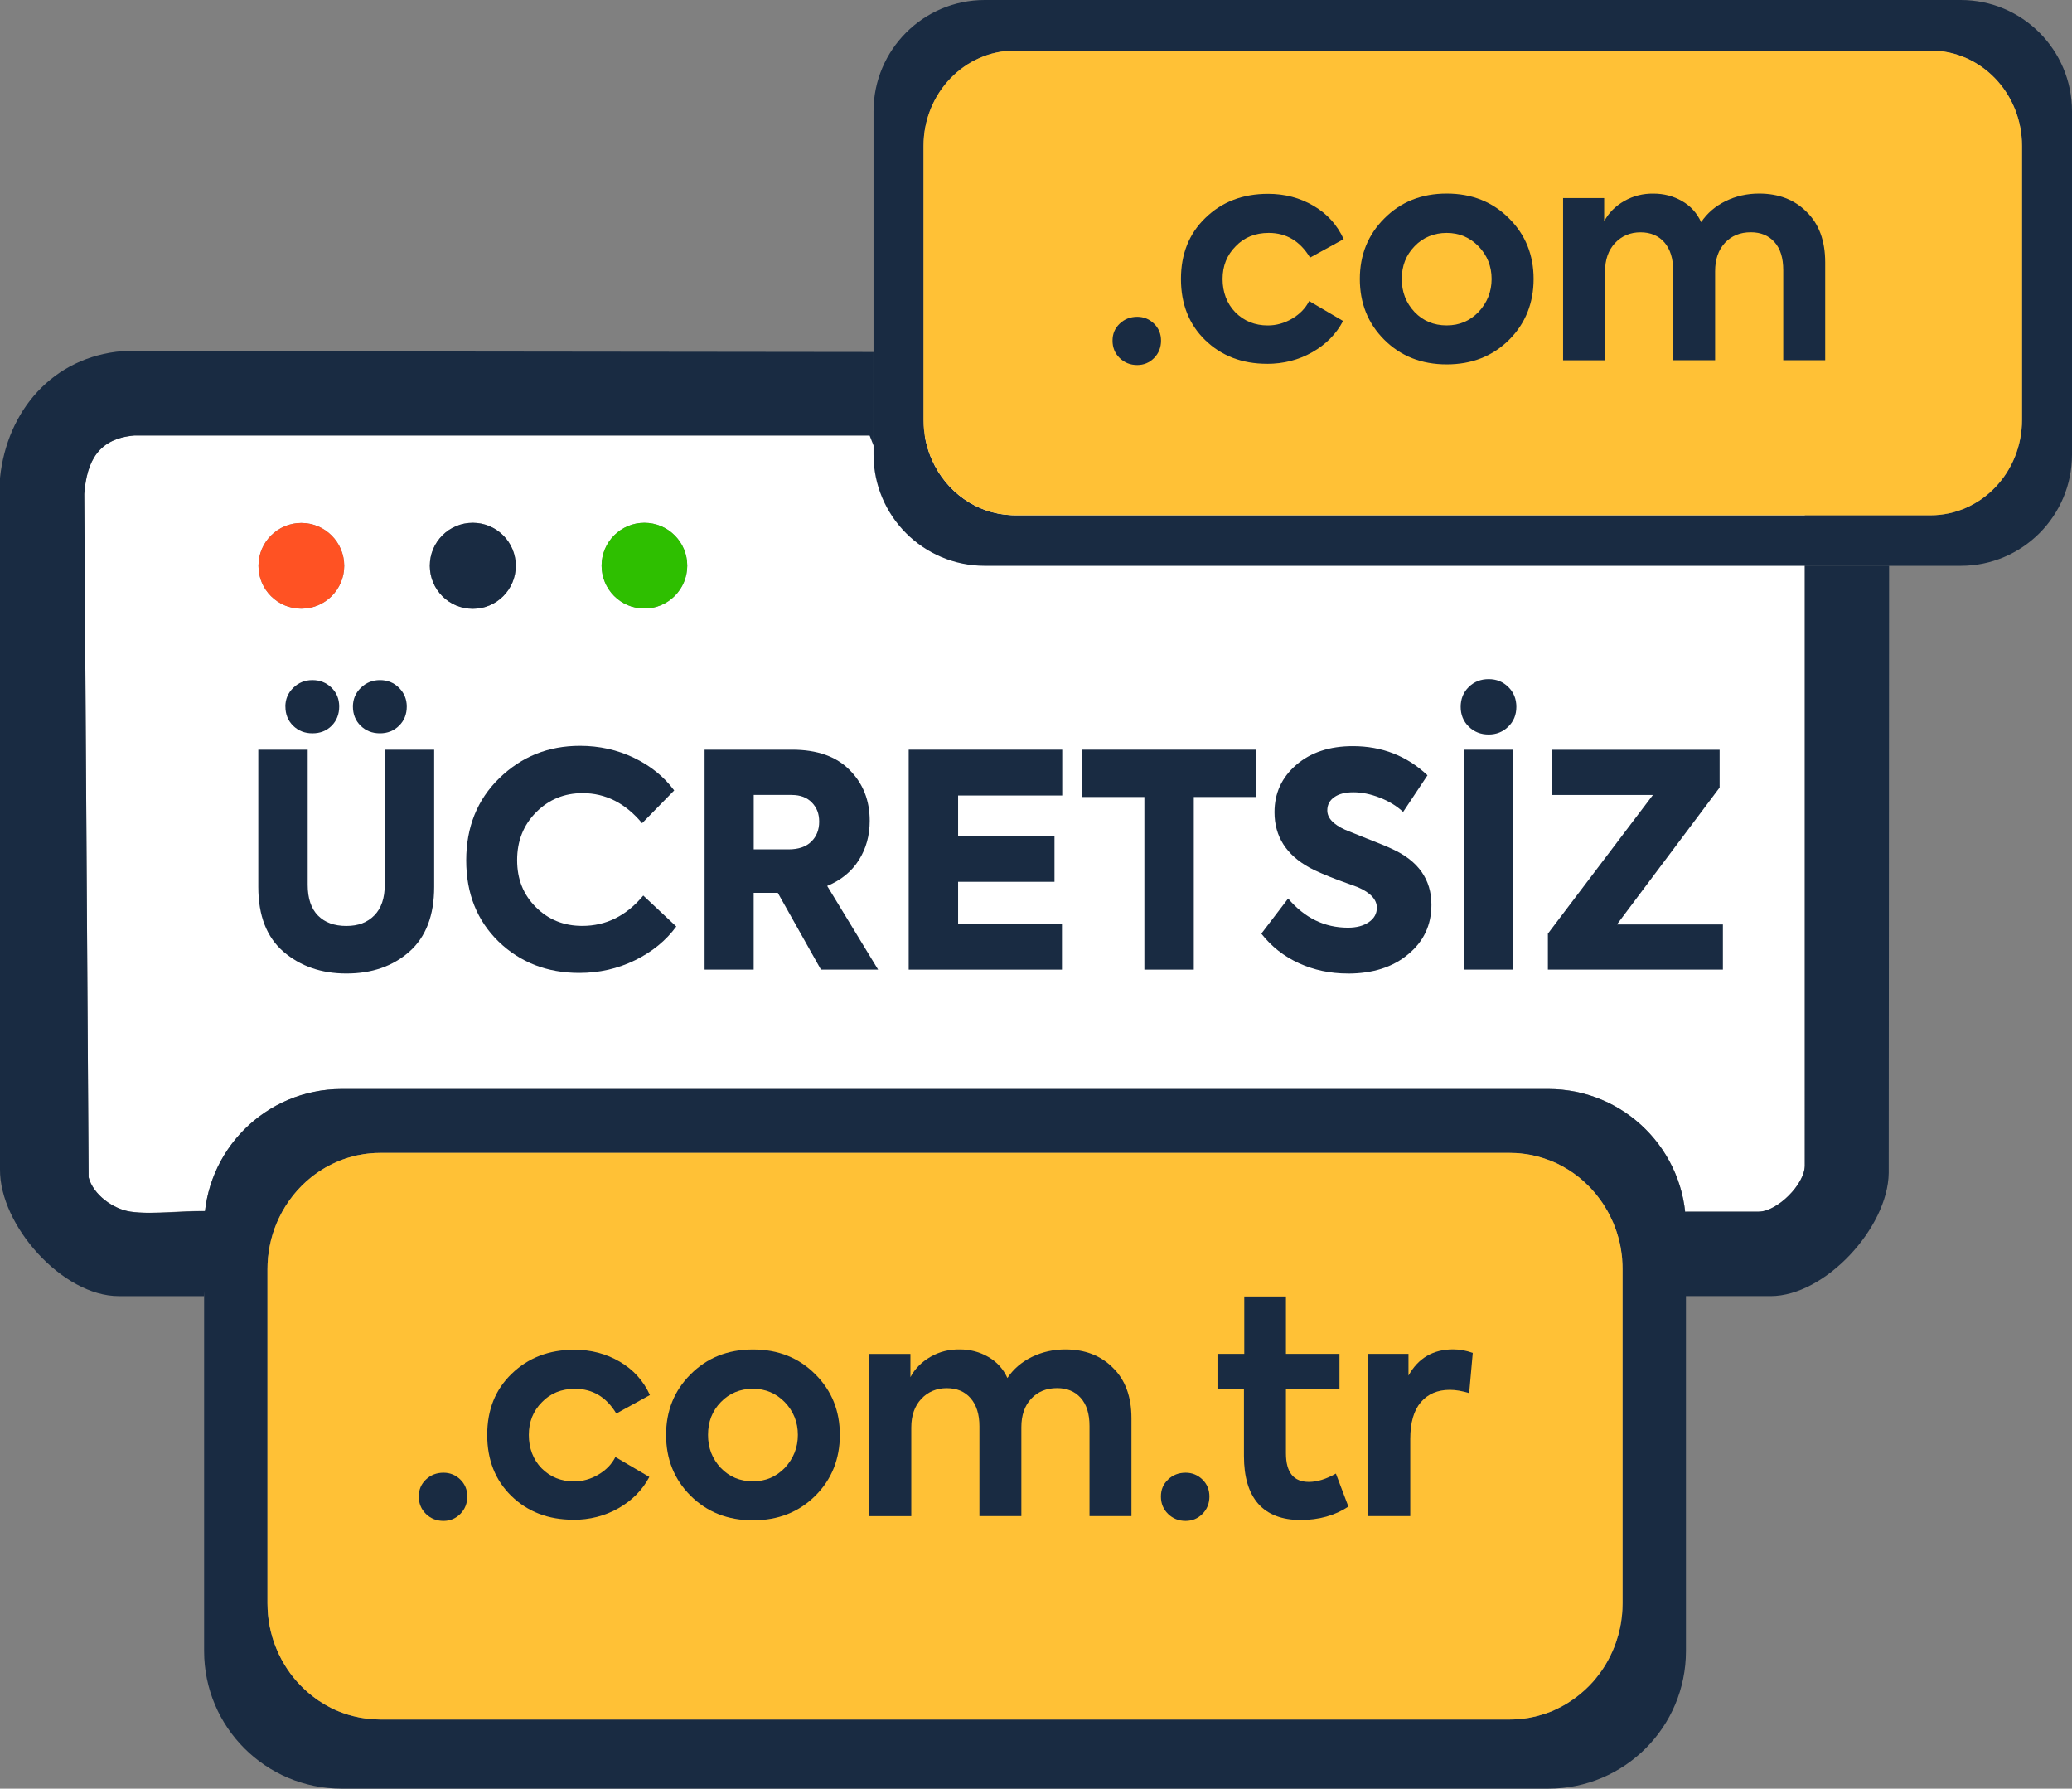
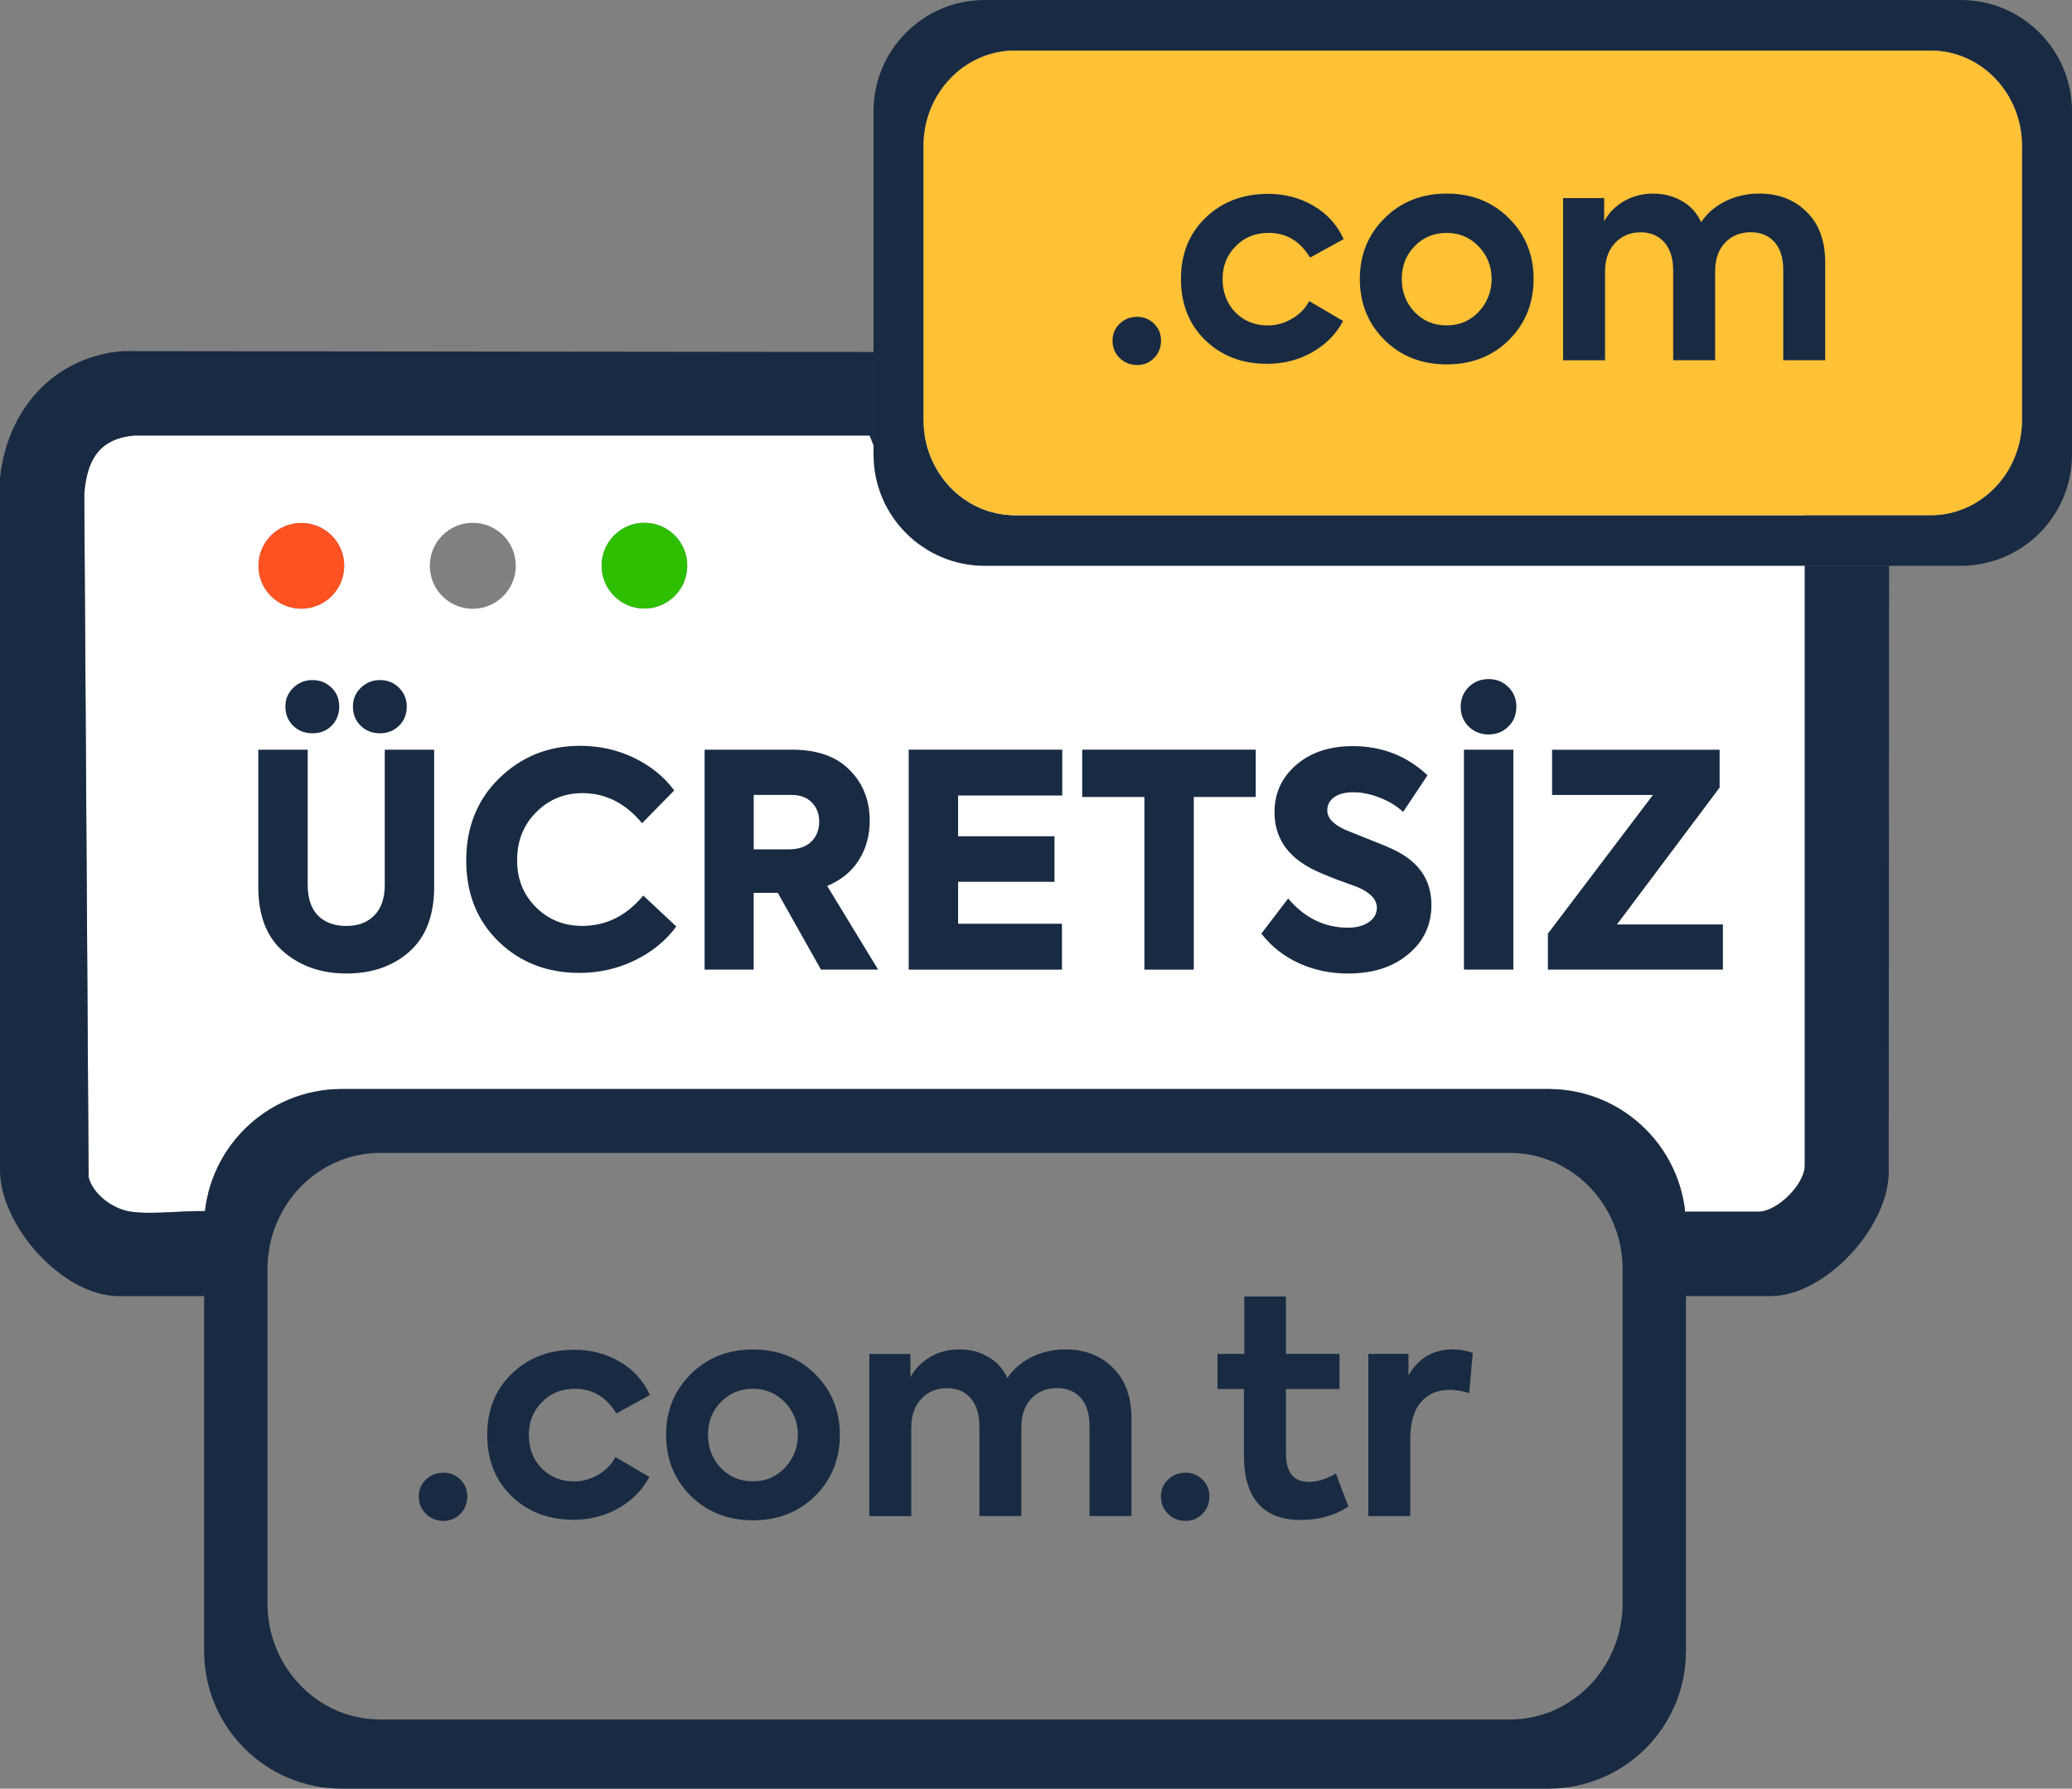
<svg xmlns="http://www.w3.org/2000/svg" id="Layer_1" version="1.1" viewBox="0 0 385.85 333">
  <rect x="0" y="0" width="385.85" height="333" fill="#808080" stroke="none" />
  <defs>
    <style>
      .st0 {
        fill: #ffc008;
      }

      .st1 {
        fill: #192b42;
      }

      .st2 {
        fill: #ffc136;
      }

      .st3 {
        fill: #fff;
      }

      .st4 {
        fill: #efd313;
      }

      .st5 {
        fill: #2ebf00;
      }

      .st6 {
        fill: #ff5223;
      }
    </style>
  </defs>
  <path class="st1" d="M284.73,289.19c.21-.02.43-.05.66-.08.01,0,.01-.01.01-.01-.23.04-.45.07-.67.09Z" />
-   <path class="st4" d="M284.73,289.19c.21-.02.43-.05.66-.08.01,0,.01-.01.01-.01-.23.04-.45.07-.67.09Z" />
  <path class="st3" d="M161.94,81.08H25.03c-6.68.58-8.85,4.7-9.34,10.86l.81,127.24c.87,3.27,4.6,5.93,7.82,6.4,4.08.61,9.27-.29,13.69-.09v2.88c0-14.15,11.47-25.62,25.61-25.62h224.73c14.15,0,25.61,11.47,25.61,25.62v-2.79h13.52c3.47,0,8.61-5.09,8.61-8.6V80.02s-173.9,1.68-174.15,1.06ZM56.11,113.32c-4.4,0-7.98-3.57-7.98-7.98s3.58-7.98,7.98-7.98,7.99,3.57,7.99,7.98-3.58,7.98-7.99,7.98ZM88.04,113.34c-4.42,0-8-3.58-8-8.01s3.58-8,8-8,8.01,3.58,8.01,8-3.58,8.01-8.01,8.01ZM120,113.29c-4.4,0-7.97-3.58-7.97-7.98s3.57-7.98,7.97-7.98,7.98,3.57,7.98,7.98-3.57,7.98-7.98,7.98Z" />
-   <path class="st1" d="M96.05,105.33c0,4.43-3.58,8.01-8.01,8.01s-8-3.58-8-8.01,3.58-8,8-8,8.01,3.58,8.01,8Z" />
  <path class="st6" d="M64.1,105.34c0,4.41-3.58,7.98-7.99,7.98s-7.98-3.57-7.98-7.98,3.58-7.98,7.98-7.98,7.99,3.57,7.99,7.98Z" />
  <path class="st5" d="M127.98,105.31c0,4.4-3.57,7.98-7.98,7.98s-7.97-3.58-7.97-7.98,3.57-7.98,7.97-7.98,7.98,3.57,7.98,7.98Z" />
  <path class="st0" d="M285.4,289.1s0,.01-.01.01c-.23.03-.45.06-.66.08.22-.02.44-.05.67-.09Z" />
  <path class="st1" d="M162.67,65.53v17.41c-.23-.62-.48-1.24-.73-1.86H25.03c-6.68.58-8.85,4.7-9.34,10.86l.81,127.24c.87,3.27,4.6,5.93,7.82,6.4,4.08.61,11.07-.29,15.49-.09l-1.8,15.81h-15.93C11.64,241.3-.08,228.13,0,217.72V88.98c1.3-12.55,9.85-22.53,22.8-23.61l139.87.16Z" />
  <path class="st1" d="M351.79,105.31l-.07,113.07c-.13,10.17-11.84,22.92-21.99,22.92h-17.27l-.46-15.72h15.48c3.47,0,8.61-5.09,8.61-8.6v-111.67h15.7Z" />
  <path class="st1" d="M365.13,0h-181.75c-11.44,0-20.71,9.28-20.71,20.72v63.91c0,11.43,9.27,20.71,20.71,20.71h181.75c11.45,0,20.72-9.28,20.72-20.71V20.72c0-11.44-9.27-20.72-20.72-20.72ZM376.54,78.17c0,9.81-7.63,17.76-17.04,17.76h-170.49c-.21,0-.43,0-.64-.02-6.54-.25-12.14-4.35-14.77-10.19-1.04-2.29-1.62-4.85-1.62-7.55V27.17c0-9.81,7.63-17.76,17.03-17.76h170.49c9.41,0,17.04,7.95,17.04,17.76v51Z" />
  <path class="st1" d="M288.35,202.75H63.62c-14.14,0-25.61,11.47-25.61,25.62v79.02c0,14.14,11.47,25.61,25.61,25.61h224.73c14.15,0,25.61-11.47,25.61-25.61v-79.02c0-14.15-11.46-25.62-25.61-25.62ZM302.16,298.49c0,.36-.01.73-.03,1.09-.01.27-.02.54-.05.8-.01.2-.03.42-.07.62-.09.93-.26,1.85-.48,2.74-.06.28-.13.56-.22.83-.07.27-.15.53-.25.8h0s0,.02,0,.03c-.01.05-.03.11-.05.16-.07.21-.15.43-.23.63-.03.1-.06.21-.11.31-.12.31-.24.61-.38.91-.12.28-.25.56-.39.83-.49,1-1.05,1.97-1.69,2.88-.09.14-.19.26-.28.39-.24.33-.49.65-.75.96-.15.19-.31.37-.45.54-1.02,1.15-2.15,2.19-3.38,3.09-.22.16-.44.31-.66.46-.74.52-1.51.97-2.33,1.38h0s0,.01-.01,0c-.07.02-.14.03-.21.04.07-.01.13-.02.2-.03-.34.16-.66.33-1,.48-.31.14-.62.27-.94.38-.28.1-.56.21-.84.29-.16.06-.3.1-.46.14-.79.25-1.62.45-2.46.59-.18.03-.37.06-.56.08-.21.05-.42.07-.63.09-.15.02-.31.03-.47.04-.59.06-1.2.09-1.82.09H70.82c-1.76,0-3.46-.23-5.08-.64-.27-.07-.54-.14-.8-.22-.12-.04-.26-.08-.38-.12-.99-.31-1.94-.7-2.86-1.15,0-.01-.02-.01-.02-.01-.81-.41-1.61-.89-2.37-1.39-.15-.1-.29-.2-.43-.31-.5-.35-.99-.74-1.46-1.14-.22-.18-.43-.37-.64-.57-.98-.9-1.88-1.91-2.69-2.99-.17-.24-.34-.49-.51-.73h-.01c-.14-.23-.29-.46-.43-.68-.13-.21-.26-.41-.37-.63-.15-.24-.3-.49-.42-.75-.14-.25-.26-.49-.38-.74-.02-.03-.03-.07-.04-.09-.06-.14-.12-.27-.18-.4-.4-.89-.75-1.81-1.03-2.75h0c-.41-1.38-.68-2.8-.82-4.26-.03-.32-.05-.64-.06-.97-.02-.36-.03-.73-.03-1.1v-62.21c0-.67.03-1.33.09-1.99,0-.09.01-.17.02-.26.05-.45.11-.89.18-1.32.03-.27.09-.53.14-.79.13-.68.29-1.33.49-1.99.1-.35.21-.69.33-1.02v-.03h0s.02-.03.02-.04c.12-.32.24-.64.38-.97.08-.2.17-.41.26-.6.09-.2.18-.4.27-.59,1.43-2.97,3.51-5.56,6.03-7.56.2-.16.41-.31.61-.46.22-.17.44-.32.66-.47.22-.15.44-.29.67-.43.45-.29.92-.56,1.39-.79.21-.11.42-.22.63-.32.33-.16.66-.31,1.01-.45.11-.05.23-.11.34-.14.31-.12.61-.24.91-.33.07-.02.12-.05.18-.07.22-.07.44-.14.67-.2.22-.07.44-.13.67-.19.27-.07.54-.14.82-.19.34-.07.67-.13,1.01-.18.03-.01.05-.01.08-.02.23-.04.45-.07.68-.09.16-.02.32-.04.48-.05.66-.07,1.32-.1,1.99-.1h210.33c.37,0,.72.01,1.08.03.31.01.63.03.94.07,1.34.13,2.63.38,3.88.77.35.1.7.22,1.04.35.2.06.4.14.59.21.47.18.93.39,1.38.6.69.34,1.35.7,1.98,1.1.3.19.58.37.85.56.27.2.53.38.78.57.07.06.13.1.18.14.23.19.45.36.66.54.34.29.67.59.99.91.08.06.15.13.21.2.32.3.62.61.9.95.34.36.65.74.94,1.13.3.39.6.79.87,1.19.15.22.28.42.41.64.13.21.27.43.39.66.05.05.07.1.1.16.1.18.21.36.3.55.12.2.22.42.31.63.12.23.22.45.33.69v.02c.06.12.11.23.17.36.09.21.18.44.26.67.12.29.23.58.32.87.03.08.05.16.08.25.09.26.17.52.24.79.03.09.06.19.08.28.06.24.12.48.18.71.11.5.22.99.29,1.51.06.39.11.78.16,1.16.02.21.04.41.05.62.05.58.07,1.16.07,1.75v62.21Z" />
-   <path class="st2" d="M302.09,234.53c-.01-.21-.03-.41-.05-.62-.05-.38-.1-.77-.16-1.16-.07-.52-.18-1.01-.29-1.51-.06-.23-.12-.47-.18-.71-.02-.09-.05-.19-.08-.28-.07-.27-.15-.53-.24-.79-.03-.09-.05-.17-.08-.25-.09-.29-.2-.58-.32-.87-.08-.23-.17-.46-.26-.67-.06-.13-.11-.24-.17-.36v-.02c-.11-.24-.21-.46-.33-.69-.09-.21-.19-.43-.31-.63-.09-.19-.2-.37-.3-.55-.03-.06-.05-.11-.1-.16-.12-.23-.26-.45-.39-.66-.13-.22-.26-.42-.41-.64-.27-.4-.57-.8-.87-1.19-.29-.39-.6-.77-.94-1.13-.28-.34-.58-.65-.9-.95-.06-.07-.13-.14-.21-.2-.32-.32-.65-.62-.99-.91-.21-.18-.43-.35-.66-.54-.05-.04-.11-.08-.18-.14-.25-.19-.51-.37-.78-.57-.27-.19-.55-.37-.85-.56-.63-.4-1.29-.76-1.98-1.1-.45-.21-.91-.42-1.38-.6-.19-.07-.39-.15-.59-.21-.34-.13-.69-.25-1.04-.35-1.25-.39-2.54-.64-3.88-.77-.31-.04-.63-.06-.94-.07-.36-.02-.71-.03-1.08-.03H70.82c-.67,0-1.33.03-1.99.1-.16.01-.32.03-.48.05-.23.02-.45.05-.68.09-.03.01-.05.01-.08.02-.34.05-.67.11-1.01.18-.28.05-.55.12-.82.19-.23.06-.45.12-.67.19-.23.06-.45.13-.67.2-.06.02-.11.05-.18.07-.3.09-.6.21-.91.33-.11.03-.23.09-.34.14-.35.14-.68.29-1.01.45-.21.1-.42.21-.63.32-.47.23-.94.5-1.39.79-.23.14-.45.28-.67.43-.22.15-.44.3-.66.47-.2.15-.41.3-.61.46-2.52,2-4.6,4.59-6.03,7.56-.09.19-.18.39-.27.59-.09.19-.18.4-.26.6-.14.33-.26.65-.38.97,0,.01-.01.02-.02.03h0v.04c-.12.33-.23.67-.33,1.02-.2.66-.36,1.31-.49,1.99-.05.26-.11.52-.14.79-.07.43-.13.87-.18,1.32,0,.09-.02.17-.02.26-.06.66-.09,1.32-.09,1.99v62.21c0,.37.01.74.03,1.1.01.33.03.65.06.97.14,1.46.41,2.88.82,4.25h0c.28.95.63,1.87,1.03,2.76.06.13.12.26.18.4.01.02.02.06.04.09.12.25.24.49.38.74.12.26.27.51.42.75.11.22.24.42.37.63.14.22.29.45.43.67h.01c.17.25.34.5.51.74.81,1.08,1.71,2.09,2.69,2.99.21.2.42.39.64.57.47.4.96.79,1.46,1.14.14.11.28.21.43.31.76.5,1.56.98,2.37,1.39,0,0,.02,0,.02.01.92.45,1.87.84,2.86,1.15.12.04.26.08.38.12.26.08.53.15.8.22,1.62.41,3.32.64,5.08.64h210.33c.62,0,1.23-.03,1.82-.09.16-.01.32-.02.47-.04.21-.02.42-.04.63-.09.19-.02.38-.05.56-.08.84-.14,1.67-.34,2.46-.59.16-.04.3-.08.46-.14.28-.08.56-.19.84-.29.32-.11.63-.24.94-.38.34-.15.66-.32,1-.48-.07.01-.13.02-.2.03.07-.01.14-.02.21-.04t.01,0h0c.82-.41,1.59-.86,2.33-1.38.22-.15.44-.3.66-.46,1.23-.9,2.36-1.94,3.38-3.09.14-.17.3-.35.45-.54.26-.31.51-.63.75-.96.09-.13.19-.25.28-.39.64-.91,1.2-1.88,1.69-2.88.14-.27.27-.55.39-.83.14-.3.26-.6.38-.91.05-.1.08-.21.11-.31.08-.2.16-.42.23-.63.02-.05.04-.11.05-.16,0-.01.01-.01,0-.02h0c.1-.28.18-.54.25-.81.09-.27.16-.55.22-.83.22-.89.39-1.81.48-2.74.04-.2.06-.42.07-.62.03-.26.04-.53.05-.8.02-.36.03-.73.03-1.09v-62.21c0-.59-.02-1.17-.07-1.75ZM285.39,314.84c-.23.03-.45.06-.66.08.22-.02.44-.05.67-.09,0,0,0,.01-.01.01Z" />
  <path class="st0" d="M285.4,289.1s0,.01-.01.01c-.23.03-.45.06-.66.08.22-.02.44-.05.67-.09Z" />
  <path class="st2" d="M376.54,27.17v51c0,9.81-7.63,17.76-17.04,17.76h-170.49c-.21,0-.43,0-.64-.02-6.54-.25-12.14-4.35-14.77-10.19-1.04-2.29-1.62-4.85-1.62-7.55V27.17c0-9.81,7.63-17.76,17.03-17.76h170.49c9.41,0,17.04,7.95,17.04,17.76Z" />
  <g>
    <path class="st1" d="M211.78,67.96c-1.29,0-2.38-.43-3.27-1.3-.89-.87-1.33-1.95-1.33-3.24s.44-2.31,1.33-3.16,1.98-1.28,3.27-1.28c1.22,0,2.26.43,3.13,1.28.87.85,1.3,1.9,1.3,3.16s-.43,2.37-1.3,3.24c-.87.87-1.91,1.3-3.13,1.3Z" />
    <path class="st1" d="M235.94,67.73c-4.65,0-8.5-1.48-11.53-4.43-2.99-2.92-4.49-6.7-4.49-11.36s1.51-8.44,4.54-11.36c3.07-2.99,6.96-4.49,11.69-4.49,3.1,0,5.92.74,8.45,2.22s4.41,3.55,5.62,6.21l-6.26,3.44c-1.85-3.07-4.42-4.6-7.7-4.6-2.51,0-4.56.83-6.15,2.49-1.63,1.63-2.44,3.66-2.44,6.09s.79,4.58,2.38,6.21c1.62,1.63,3.64,2.44,6.04,2.44,1.59,0,3.1-.42,4.54-1.27,1.44-.85,2.49-1.94,3.16-3.27l6.32,3.71c-1.29,2.44-3.21,4.38-5.74,5.82-2.53,1.44-5.35,2.16-8.45,2.16Z" />
    <path class="st1" d="M253.23,51.94c0-4.47,1.51-8.22,4.54-11.25,3.07-3.1,6.94-4.65,11.64-4.65s8.57,1.55,11.64,4.65c3.03,3.03,4.54,6.78,4.54,11.25s-1.52,8.28-4.54,11.3c-3.07,3.07-6.95,4.6-11.64,4.6s-8.57-1.53-11.64-4.6c-3.03-3.03-4.54-6.8-4.54-11.3ZM263.42,58.09c1.59,1.66,3.58,2.49,5.98,2.49s4.3-.83,5.93-2.49c1.62-1.74,2.44-3.79,2.44-6.15s-.81-4.4-2.44-6.09c-1.63-1.66-3.6-2.49-5.93-2.49s-4.4.83-5.98,2.49c-1.59,1.63-2.38,3.66-2.38,6.09s.79,4.45,2.38,6.15Z" />
    <path class="st1" d="M327.59,36.04c3.62,0,6.56,1.13,8.81,3.38,2.33,2.25,3.49,5.39,3.49,9.42v18.23h-7.81v-16.79c0-2.25-.54-3.99-1.63-5.21-1.09-1.22-2.56-1.83-4.41-1.83-1.99,0-3.6.66-4.82,1.97-1.22,1.31-1.83,3.08-1.83,5.29v16.57h-7.81v-16.73c0-2.22-.55-3.95-1.63-5.21-1.09-1.25-2.58-1.88-4.46-1.88s-3.5.67-4.74,2c-1.24,1.33-1.86,3.1-1.86,5.32v16.51h-7.81v-30.2h7.65v4.32c.85-1.59,2.11-2.85,3.77-3.79,1.66-.94,3.47-1.39,5.43-1.36,1.92,0,3.68.46,5.29,1.38,1.61.92,2.8,2.24,3.57,3.93,1.11-1.66,2.62-2.96,4.54-3.91,1.92-.94,4.01-1.41,6.26-1.41Z" />
  </g>
  <g>
    <path class="st1" d="M64.5,181.24c-4.65,0-8.55-1.35-11.69-4.04-3.14-2.7-4.71-6.72-4.71-12.08v-25.54h9.2v25.16c0,2.51.64,4.42,1.91,5.71,1.27,1.29,3.04,1.94,5.29,1.94s3.92-.66,5.21-1.97c1.29-1.31,1.94-3.2,1.94-5.68v-25.16h9.2v25.54c0,5.32-1.55,9.35-4.65,12.08-3.07,2.7-6.96,4.04-11.69,4.04ZM53.14,131.54c0-1.37.49-2.53,1.47-3.49.98-.96,2.17-1.44,3.57-1.44s2.58.47,3.55,1.41,1.44,2.12,1.44,3.52-.47,2.63-1.41,3.57c-.94.94-2.13,1.41-3.57,1.41s-2.64-.47-3.6-1.41c-.96-.94-1.44-2.13-1.44-3.57ZM70.76,136.52c-1.44,0-2.64-.47-3.6-1.41-.96-.94-1.44-2.13-1.44-3.57,0-1.37.49-2.53,1.47-3.49.98-.96,2.17-1.44,3.57-1.44s2.59.48,3.55,1.44c.96.96,1.44,2.12,1.44,3.49,0,1.44-.48,2.63-1.44,3.57-.96.94-2.14,1.41-3.55,1.41Z" />
    <path class="st1" d="M107.88,181.13c-5.98,0-10.99-1.94-15.02-5.82-4.03-3.92-6.04-8.96-6.04-15.13s2.05-11.3,6.15-15.29c4.14-4.03,9.14-6.04,15.02-6.04,3.62,0,6.98.75,10.08,2.24,3.1,1.5,5.6,3.52,7.48,6.07l-5.98,6.1c-3.1-3.73-6.8-5.6-11.08-5.6-3.4,0-6.28,1.18-8.64,3.55-2.36,2.36-3.55,5.34-3.55,8.92s1.16,6.43,3.49,8.76c2.33,2.33,5.21,3.49,8.64,3.49,4.43,0,8.22-1.88,11.36-5.65l6.15,5.76c-1.92,2.62-4.49,4.72-7.7,6.29-3.21,1.57-6.67,2.35-10.36,2.35Z" />
    <path class="st1" d="M163.52,180.52h-10.64l-8.04-14.3h-4.49v14.3h-9.14v-40.95h16.29c4.69,0,8.27,1.27,10.75,3.82,2.47,2.48,3.71,5.62,3.71,9.42,0,2.73-.67,5.17-2.02,7.31-1.35,2.14-3.32,3.75-5.9,4.82l9.48,15.57ZM147.45,147.99h-7.09v10.14h6.48c1.85,0,3.26-.48,4.24-1.44.98-.96,1.47-2.2,1.47-3.71s-.45-2.63-1.36-3.57c-.91-.94-2.15-1.41-3.74-1.41Z" />
    <path class="st1" d="M197.76,180.52h-28.54v-40.95h28.59v8.53h-19.39v7.59h17.95v8.48h-17.95v7.81h19.34v8.53Z" />
    <path class="st1" d="M213.11,180.52v-32.14h-11.58v-8.81h32.31v8.81h-11.53v32.14h-9.2Z" />
    <path class="st1" d="M250.96,181.24c-3.25,0-6.27-.64-9.06-1.91-2.79-1.27-5.13-3.11-7.01-5.51l4.99-6.54c3.07,3.62,6.78,5.43,11.14,5.43,1.59,0,2.88-.34,3.88-1.03,1-.68,1.5-1.58,1.5-2.69,0-1.51-1.18-2.79-3.55-3.82l-3.66-1.33c-2.25-.85-4.01-1.61-5.26-2.27-4.4-2.4-6.59-5.85-6.59-10.36,0-3.55,1.35-6.48,4.05-8.81,2.7-2.33,6.21-3.49,10.53-3.49,5.43,0,10.07,1.81,13.91,5.43l-4.54,6.82c-1.18-1.11-2.63-1.99-4.35-2.66s-3.35-1-4.9-1-2.71.3-3.57.91c-.87.61-1.3,1.43-1.3,2.47,0,1.4,1.11,2.6,3.32,3.6l3.99,1.61c2.47.96,4.04,1.61,4.71,1.94,4.91,2.22,7.37,5.69,7.37,10.42,0,3.77-1.44,6.83-4.32,9.2-2.84,2.4-6.59,3.6-11.25,3.6Z" />
    <path class="st1" d="M277.22,136.74c-1.48,0-2.71-.49-3.71-1.47-1-.98-1.5-2.21-1.5-3.68s.5-2.71,1.5-3.69c1-.98,2.23-1.47,3.71-1.47s2.66.49,3.66,1.47c1,.98,1.5,2.21,1.5,3.69s-.5,2.71-1.5,3.68c-1,.98-2.22,1.47-3.66,1.47ZM272.62,180.52v-40.95h9.2v40.95h-9.2Z" />
    <path class="st1" d="M320.83,180.52h-32.58v-6.7l19.56-25.82h-18.78v-8.42h31.2v7.04l-19.12,25.49h19.73v8.42Z" />
  </g>
  <g>
    <path class="st1" d="M82.59,283.15c-1.29,0-2.38-.43-3.27-1.3s-1.33-1.95-1.33-3.24.44-2.31,1.33-3.16c.89-.85,1.98-1.27,3.27-1.27,1.22,0,2.26.43,3.13,1.27.87.85,1.3,1.9,1.3,3.16s-.43,2.37-1.3,3.24c-.87.87-1.91,1.3-3.13,1.3Z" />
    <path class="st1" d="M106.75,282.93c-4.65,0-8.5-1.48-11.53-4.43-2.99-2.92-4.49-6.7-4.49-11.36s1.51-8.44,4.54-11.36c3.07-2.99,6.96-4.49,11.69-4.49,3.1,0,5.92.74,8.45,2.22,2.53,1.48,4.41,3.55,5.62,6.21l-6.26,3.44c-1.85-3.07-4.42-4.6-7.7-4.6-2.51,0-4.56.83-6.15,2.49-1.63,1.63-2.44,3.66-2.44,6.1s.79,4.58,2.38,6.21c1.62,1.63,3.64,2.44,6.04,2.44,1.59,0,3.1-.42,4.54-1.27,1.44-.85,2.49-1.94,3.16-3.27l6.32,3.71c-1.29,2.44-3.21,4.38-5.74,5.82s-5.35,2.16-8.45,2.16Z" />
    <path class="st1" d="M124.04,267.14c0-4.47,1.51-8.22,4.54-11.25,3.07-3.1,6.94-4.65,11.64-4.65s8.57,1.55,11.64,4.65c3.03,3.03,4.54,6.78,4.54,11.25s-1.52,8.28-4.54,11.3c-3.07,3.07-6.95,4.6-11.64,4.6s-8.57-1.53-11.64-4.6c-3.03-3.03-4.54-6.8-4.54-11.3ZM134.23,273.29c1.59,1.66,3.58,2.49,5.98,2.49s4.3-.83,5.93-2.49c1.62-1.74,2.44-3.79,2.44-6.15s-.81-4.4-2.44-6.1c-1.63-1.66-3.6-2.49-5.93-2.49s-4.4.83-5.98,2.49c-1.59,1.63-2.38,3.66-2.38,6.1s.79,4.45,2.38,6.15Z" />
    <path class="st1" d="M198.4,251.23c3.62,0,6.56,1.13,8.81,3.38,2.33,2.25,3.49,5.39,3.49,9.42v18.23h-7.81v-16.79c0-2.25-.54-3.99-1.63-5.21-1.09-1.22-2.56-1.83-4.41-1.83-1.99,0-3.6.66-4.82,1.97-1.22,1.31-1.83,3.08-1.83,5.29v16.57h-7.81v-16.73c0-2.22-.55-3.95-1.63-5.21-1.09-1.26-2.58-1.88-4.46-1.88s-3.5.67-4.74,2c-1.24,1.33-1.86,3.1-1.86,5.32v16.51h-7.81v-30.2h7.65v4.32c.85-1.59,2.11-2.85,3.77-3.8s3.47-1.39,5.43-1.36c1.92,0,3.68.46,5.29,1.39,1.61.92,2.8,2.24,3.57,3.93,1.11-1.66,2.62-2.96,4.54-3.91,1.92-.94,4.01-1.41,6.26-1.41Z" />
    <path class="st1" d="M220.79,283.15c-1.29,0-2.38-.43-3.27-1.3s-1.33-1.95-1.33-3.24.44-2.31,1.33-3.16c.89-.85,1.98-1.27,3.27-1.27,1.22,0,2.26.43,3.13,1.27.87.85,1.3,1.9,1.3,3.16s-.43,2.37-1.3,3.24c-.87.87-1.91,1.3-3.13,1.3Z" />
    <path class="st1" d="M248.77,274.34l2.33,6.15c-2.51,1.66-5.49,2.49-8.92,2.49s-6.09-1.01-7.87-3.02c-1.77-2.01-2.66-4.98-2.66-8.89v-12.47h-4.93v-6.54h4.99v-10.69h7.76v10.69h9.97v6.54h-9.97v11.97c0,3.55,1.42,5.32,4.27,5.32,1.55,0,3.23-.52,5.04-1.55Z" />
    <path class="st1" d="M262.62,282.26h-7.81v-30.2h7.48v4.04c1.81-3.25,4.58-4.88,8.31-4.88,1.22,0,2.44.22,3.66.66l-.67,7.48c-1.33-.41-2.53-.61-3.6-.61-2.29,0-4.09.77-5.4,2.3-1.31,1.53-1.97,3.81-1.97,6.84v14.35Z" />
  </g>
</svg>